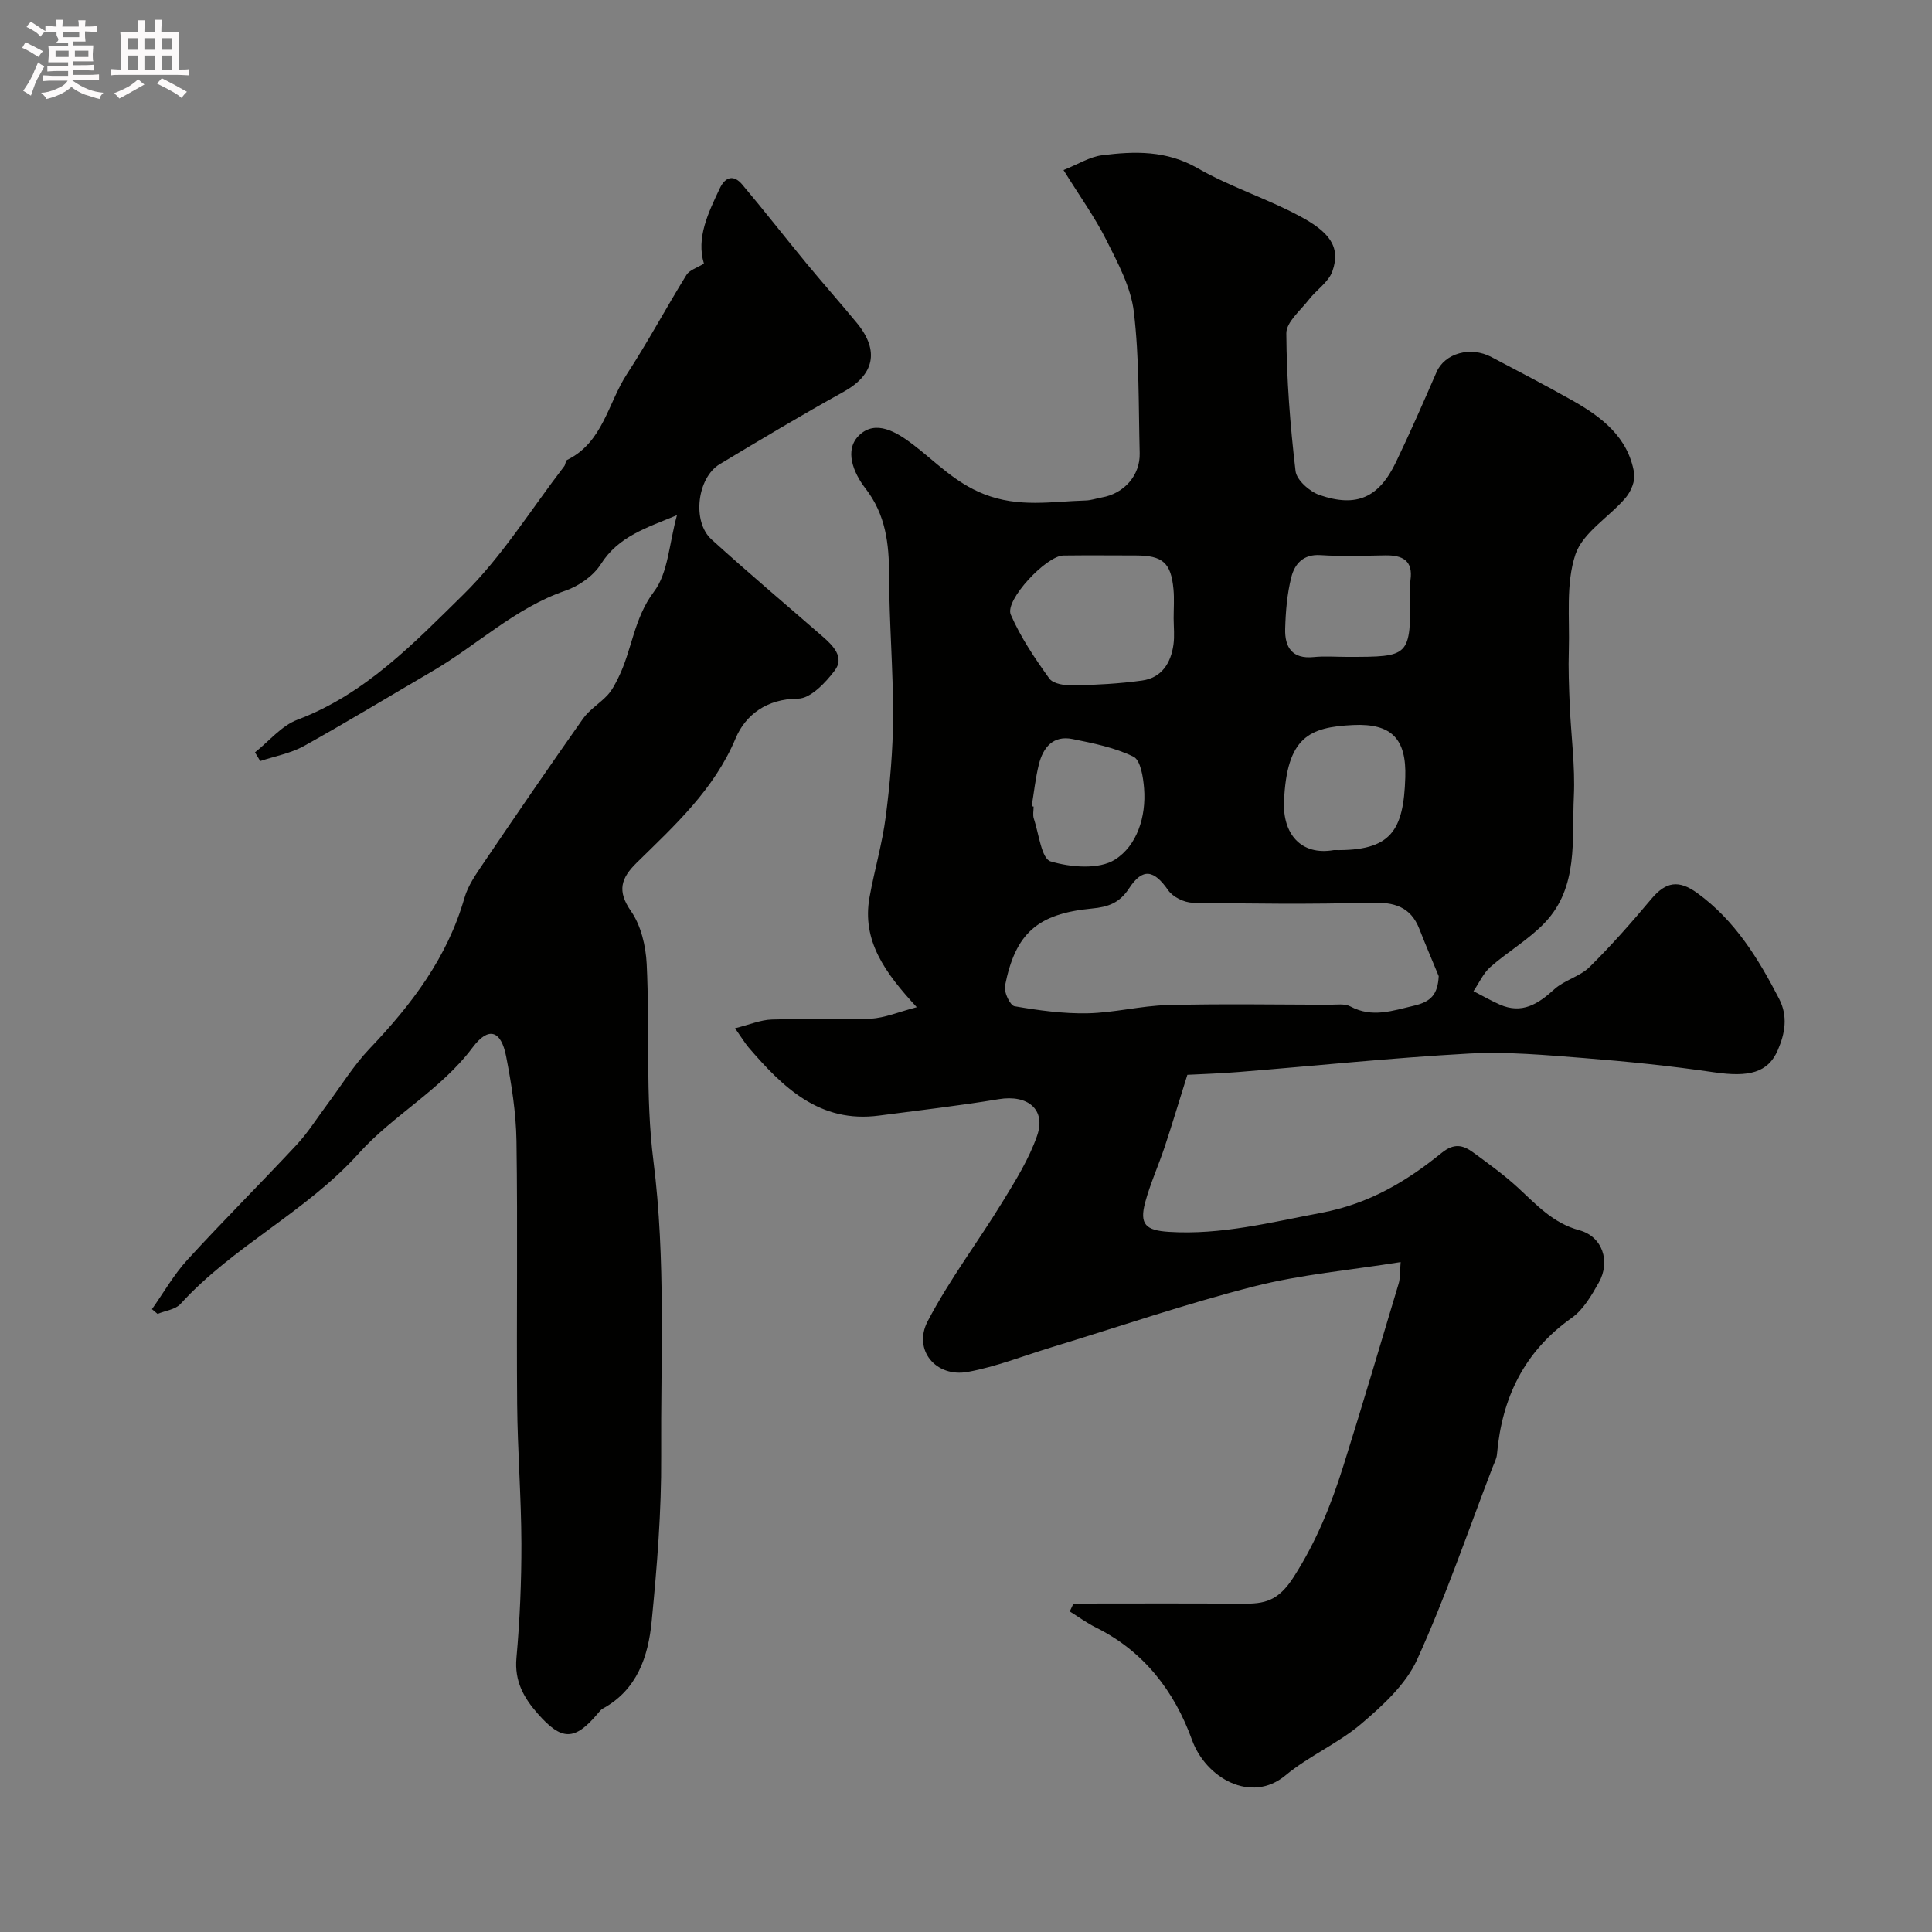
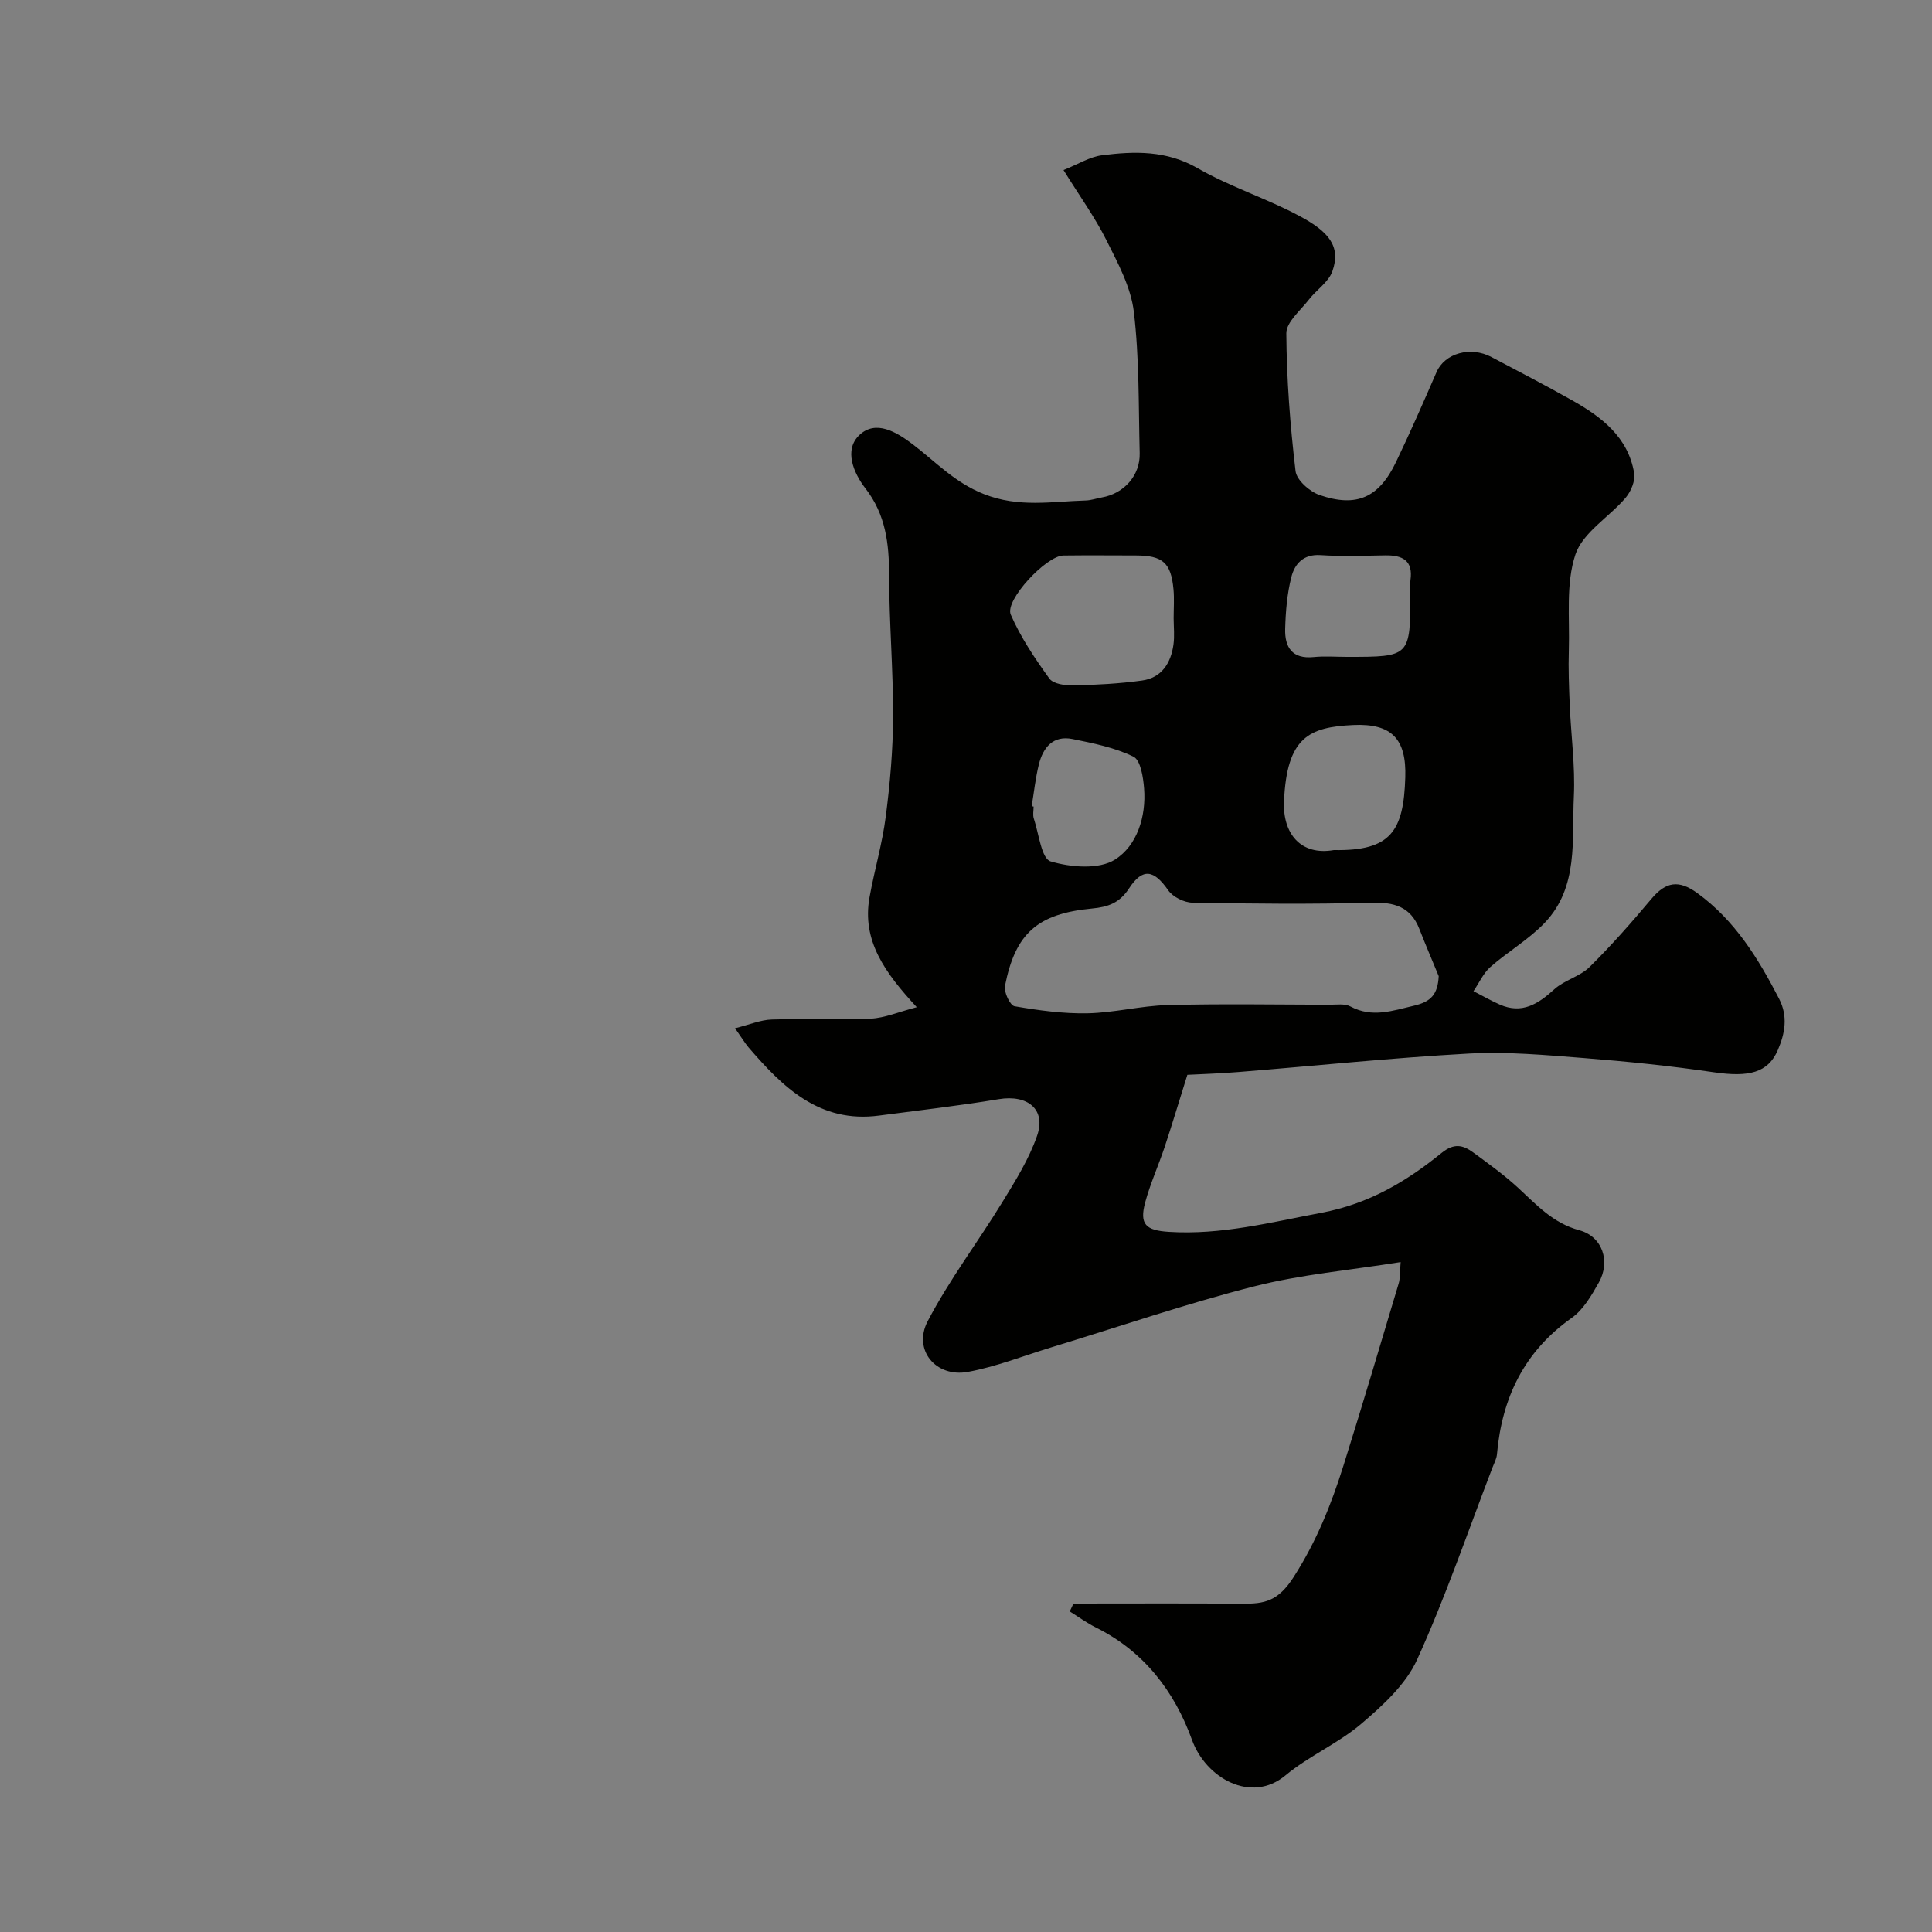
<svg xmlns="http://www.w3.org/2000/svg" enable-background="new 0 0 400 400" viewBox="0 0 400 400">
  <rect x="0" y="0" width="400" height="400" fill="#808080" stroke="none" />
-   <path d="m6.8 9.5c.6.3 1.3.7 2.1 1.1-.4.4-.7.8-.9 1.2-.7-.4-1.3-.8-1.8-1.1s-1.1-.6-1.6-.8c.2-.4.5-.8.7-1.2.4.2.8.5 1.5.8zm.9 6.9c-.3.6-.5 1.1-.7 1.7s-.4 1.1-.6 1.7c-.6-.4-1.1-.7-1.6-1 .7-1 1.2-1.8 1.5-2.4.3-.5.6-1.1.8-1.7.3-.6.5-1.2.8-1.8.3.3.8.6 1.3.8-.7 1.3-1.2 2.2-1.5 2.7zm.1-11c.4.3 1 .7 1.7 1.1-.5.2-.8.6-1.1 1.1-.5-.6-1-1-1.4-1.2s-.9-.6-1.5-.8c.2-.4.5-.7.9-1.1.5.3.9.6 1.4.9zm10.5 13.1c1 .4 2 .6 3.1.7-.4.4-.7.8-.8 1.3-.9-.2-1.9-.6-3-.9-1-.4-2-.9-2.8-1.6-.5.4-1.1.9-1.9 1.3s-1.9.9-3.3 1.2c-.1-.3-.5-.8-1.1-1.3 1 0 2.1-.3 3.2-.8 1.2-.5 1.9-1 2.3-1.7h-3.2c-.4 0-1 0-2 .1v-1.2c1 0 1.7.1 2 .1h3.3v-1h-2.3c-.2 0-.9 0-2 .1v-1.2c1.2 0 1.9.1 2 .1h2.3v-.8h-4.1c0-.7.1-1.2.1-1.6 0-.5 0-1.1-.1-1.8h4.1v-.7h-2.5c1-.6.1-1.1.1-1.6v-.6h-.5c-.4 0-1 0-1.8.1v-1.3c1.2 0 1.9.1 2.1.1h.2c0-.3 0-.8-.1-1.4h1.4c0 .6-.1 1-.1 1.4h3.4c0-.4 0-.8-.1-1.3h1.5c0 .4-.1.9-.1 1.3.7 0 1.5 0 2.5-.1v1.2c-1 0-1.8-.1-2.5-.1v.6c0 .3 0 .8.1 1.5h-2.5v.8h4.1c0 .7-.1 1.3-.1 1.8s0 1 .1 1.5h-4.1v.8h1.4c.8 0 1.8 0 2.9-.1v1.2c-1 0-1.9-.1-2.8-.1h-1.5v1h3.2c.3 0 1 0 2.1-.1v1.2c-1.1 0-1.8-.1-2.1-.1h-3.4l-.1.1c1.4 1 2.4 1.5 3.4 1.9zm-4.1-6.7v-1.3h-2.7v1.3zm2.2-4.1v-1.1h-3.4v1.1zm1.9 4.1v-1.3h-2.8v1.3z" fill="#fcfafa" />
-   <path d="m37 6.7v2.3 5.4c1 0 1.8 0 2.2-.1v1.3c-.6 0-1.5-.1-2.5-.1h-11.9c-.7 0-1.3 0-1.8.1v-1.3c.5 0 1.1.1 2 .1v-5.2c0-1 0-1.8-.1-2.5h3.7c0-1.3 0-2.1-.1-2.5h1.5c0 .4-.1 1.3-.1 2.5h2.2c0-1.2 0-2.1-.1-2.6h1.5c0 .4-.1 1.3-.1 2.6zm-12.3 13.7c-.3-.4-.7-.8-1.1-1.1 1.1-.4 2.1-.9 2.9-1.3.8-.5 1.5-1 2.1-1.6.4.4.9.8 1.3 1.1-2.5 1.4-4.2 2.4-5.2 2.9zm3.9-10.1v-2.4h-2.2v2.4zm0 4.1v-2.9h-2.2v2.9zm3.5-4.1v-2.4h-2.2v2.4zm0 4.1v-2.9h-2.2v2.9zm.4 2.9 1-1.1c.6.3 1.4.7 2.5 1.3s2 1.1 2.7 1.5c-.4.4-.8.8-1.1 1.3-.8-.8-2.5-1.7-5.1-3zm3.1-7v-2.4h-2.1v2.4zm0 4.1v-2.9h-2.1v2.9z" fill="#fcfafa" />
  <g fill="#010100">
    <path d="m152.18 212.89c3.05-.76 5.31-1.74 7.61-1.81 6.83-.22 13.67.14 20.49-.18 2.9-.14 5.75-1.39 9.53-2.37-6.58-7.13-11.41-13.74-9.78-22.78 1.01-5.59 2.64-11.09 3.36-16.71.88-6.83 1.49-13.75 1.51-20.63.04-9.77-.81-19.54-.82-29.3-.01-6.55-.68-12.55-4.92-18.02-2.41-3.11-4.5-7.94-1.23-11.02 3.4-3.21 7.68-.64 11.07 1.94 4.75 3.62 8.69 7.92 14.72 10.29 7.23 2.85 14.04 1.52 21.07 1.32 1.11-.03 2.21-.43 3.33-.63 4.59-.79 7.96-4.56 7.84-9.16-.25-9.77-.06-19.6-1.21-29.27-.61-5.11-3.3-10.09-5.67-14.82-2.39-4.77-5.56-9.16-8.89-14.53 3.05-1.22 5.43-2.74 7.96-3.06 6.77-.86 13.35-1.04 19.82 2.68 6.76 3.89 14.37 6.27 21.24 9.98 5.75 3.11 8.51 6.11 6.64 11.37-.8 2.24-3.3 3.83-4.86 5.85-1.74 2.25-4.68 4.66-4.67 6.98.06 9.52.79 19.06 1.91 28.52.22 1.88 2.94 4.27 5 4.97 7.68 2.63 12.29.5 15.81-6.86 2.94-6.13 5.67-12.36 8.38-18.6 1.68-3.88 7-5.43 11.38-3.11 5.57 2.94 11.16 5.84 16.65 8.93 6.11 3.44 11.62 7.6 12.88 15.08.27 1.58-.64 3.79-1.74 5.09-3.42 4.04-8.9 7.21-10.42 11.78-2.02 6.07-1.16 13.14-1.36 19.78-.12 3.82.03 7.65.19 11.47.27 6.27 1.14 12.56.85 18.8-.43 9.01 1.01 18.74-5.97 26.13-3.31 3.5-7.66 6-11.31 9.21-1.48 1.31-2.35 3.32-3.5 5.01 1.81.93 3.58 1.95 5.43 2.77 4.61 2.03 7.94-.1 11.3-3.16 2.1-1.91 5.31-2.64 7.31-4.62 4.51-4.45 8.71-9.23 12.79-14.09 3-3.58 5.67-3.99 9.5-1.21 7.8 5.66 12.63 13.54 16.94 21.88 1.88 3.65 1.22 7.19-.26 10.62-2.03 4.72-6 5.66-13.24 4.6-8.92-1.31-17.9-2.23-26.89-2.94-7.93-.62-15.93-1.36-23.84-.93-15.93.88-31.81 2.54-47.72 3.82-3.9.32-7.82.43-10.56.58-1.76 5.62-3.16 10.29-4.69 14.91-1.28 3.85-2.98 7.58-4.04 11.49-1.23 4.57.12 5.81 4.89 6.11 10.82.69 21.09-1.97 31.61-3.95 9.81-1.85 17.56-6.46 24.87-12.39 2.57-2.08 4.42-1.65 6.52-.11 3.17 2.32 6.38 4.64 9.26 7.28 3.86 3.54 7.22 7.35 12.73 8.84 4.82 1.3 6.48 6.48 4.05 10.8-1.51 2.68-3.22 5.65-5.63 7.35-9.85 6.96-14.44 16.55-15.47 28.23-.08.94-.58 1.84-.93 2.75-5.11 13.3-9.72 26.83-15.61 39.78-2.33 5.12-7.07 9.46-11.5 13.23-4.8 4.1-10.88 6.68-15.74 10.72-7.12 5.94-16.52.53-19.36-7.34-3.64-10.08-9.96-18.34-19.91-23.28-1.89-.94-3.61-2.21-5.4-3.32.26-.54.51-1.09.77-1.63 11.62 0 23.25-.06 34.87.03 4.66.04 7.48-.45 10.75-5.57 4.7-7.35 7.74-14.95 10.27-22.99 3.94-12.54 7.67-25.14 11.44-37.73.31-1.04.22-2.19.41-4.44-10.5 1.68-20.64 2.56-30.37 5.04-14.15 3.61-28.01 8.37-42 12.63-5.74 1.75-11.38 4-17.24 5.07-6.63 1.21-11.41-4.56-8.32-10.48 4.49-8.6 10.42-16.43 15.51-24.74 2.69-4.39 5.48-8.87 7.15-13.68 1.9-5.46-1.97-8.56-7.93-7.57-8.23 1.37-16.53 2.31-24.81 3.4-12.31 1.62-19.89-5.85-27.02-14.14-.71-.84-1.29-1.83-2.78-3.94zm145.69-10.79c-1.33-3.24-2.72-6.47-3.99-9.73-1.83-4.71-5.28-5.61-10.06-5.48-12.31.35-24.63.22-36.94 0-1.73-.03-4.05-1.18-5.02-2.57-2.93-4.22-5.28-4.71-8.1-.39-1.97 3.02-4.31 3.85-7.67 4.17-11.33 1.08-15.87 5.15-18.02 16.01-.26 1.29 1.06 4.06 1.98 4.22 4.98.86 10.07 1.56 15.11 1.46 5.54-.11 11.04-1.56 16.58-1.7 11.14-.29 22.3-.1 33.45-.07 1.49 0 3.22-.28 4.41.36 4.52 2.41 8.72.87 13.18-.17 3.49-.82 4.89-2.32 5.09-6.11zm-54.88-74.1c0-1.99.15-4-.03-5.97-.51-5.53-2.23-7.02-7.8-7.03-5-.01-10-.05-15 .01-3.52.04-12.19 9.26-10.89 12.24 2.04 4.7 4.98 9.06 7.99 13.24.81 1.12 3.29 1.46 4.98 1.42 4.74-.11 9.5-.36 14.2-1.01 4.05-.56 5.98-3.6 6.51-7.43.25-1.79.05-3.64.04-5.47zm33.18 48c11.84.22 14.43-3.95 14.78-15.06.25-7.94-2.8-11.2-10.77-10.83-9.13.43-13.76 2.47-14.34 15.81-.29 6.65 3.45 11.29 10.33 10.08zm2.76-40c13.07 0 13.07 0 13.07-13.4 0-.83-.1-1.67.02-2.49.58-4.07-1.65-5.18-5.18-5.13-4.48.07-8.97.24-13.43-.05-3.59-.24-5.37 1.83-6.06 4.58-.87 3.45-1.17 7.1-1.27 10.68-.11 3.79 1.44 6.3 5.9 5.85 2.29-.23 4.63-.04 6.95-.04zm-65.33 30.92c.13.02.27.04.4.07 0 .83-.21 1.73.04 2.48 1.04 3.12 1.58 8.3 3.47 8.87 4.16 1.24 10.01 1.73 13.34-.37 4.54-2.87 6.48-8.87 6.02-14.73-.18-2.31-.72-5.85-2.19-6.57-3.88-1.9-8.32-2.79-12.62-3.66-4.02-.82-6.11 1.75-6.98 5.28-.7 2.82-1 5.74-1.48 8.63z" />
-     <path d="m140.16 106.66c-6.37 2.65-12.1 4.37-15.76 10.14-1.55 2.44-4.56 4.54-7.36 5.5-10.41 3.58-18.24 11.25-27.48 16.64-8.88 5.18-17.65 10.52-26.63 15.51-2.75 1.53-6.02 2.11-9.05 3.12-.36-.6-.73-1.2-1.09-1.8 2.91-2.3 5.48-5.51 8.79-6.76 14.04-5.29 24.13-15.88 34.33-25.89 7.98-7.83 14.02-17.64 20.91-26.59.29-.38.26-1.15.6-1.31 7.41-3.63 8.44-11.73 12.37-17.76 4.36-6.68 8.13-13.74 12.33-20.54.63-1.02 2.2-1.46 3.62-2.35-1.62-5.31.86-10.44 3.29-15.58 1.14-2.41 2.88-2.87 4.62-.81 4.52 5.36 8.83 10.9 13.29 16.31 3.45 4.18 7.05 8.23 10.49 12.41 4.73 5.76 3.55 10.72-2.79 14.23-8.65 4.78-17.13 9.87-25.61 14.96-4.7 2.82-5.8 11.89-1.72 15.59 7.55 6.86 15.36 13.44 23.05 20.14 2.16 1.88 4.51 4.28 2.48 6.98-1.91 2.54-5.03 5.84-7.64 5.85-6.48.03-10.86 3.38-12.89 8.2-4.48 10.66-12.62 18.04-20.48 25.76-3.24 3.19-4.14 5.81-1.18 10.05 2.07 2.97 3.05 7.19 3.24 10.91.67 13.6-.31 27.38 1.4 40.82 2.58 20.4 1.48 40.76 1.6 61.13.07 11.39-.86 22.82-1.97 34.17-.71 7.25-2.98 14.15-10.12 18.06-.42.23-.74.67-1.06 1.05-4.79 5.66-7.45 5.65-12.44-.04-2.88-3.28-4.8-6.7-4.38-11.46.71-7.9 1.05-15.85 1.03-23.78-.03-9.6-.8-19.19-.88-28.79-.15-18.16.13-36.33-.14-54.49-.09-5.86-1.02-11.76-2.14-17.53-1.05-5.42-3.67-6.22-6.93-1.86-6.58 8.8-16.45 14.02-23.53 21.89-10.97 12.21-26.03 19.21-36.96 31.23-1.06 1.16-3.14 1.39-4.75 2.06-.39-.33-.77-.66-1.16-.98 2.42-3.42 4.52-7.14 7.33-10.21 7.39-8.08 15.16-15.81 22.62-23.82 2.33-2.5 4.17-5.45 6.22-8.2 2.94-3.92 5.53-8.18 8.88-11.7 8.69-9.11 16.11-18.86 19.65-31.22.74-2.59 2.44-4.98 3.98-7.26 6.78-10 13.6-19.97 20.56-29.84 1.33-1.89 3.5-3.17 5.1-4.9.92-1 1.57-2.29 2.19-3.53 2.87-5.74 3.2-12.3 7.39-17.85 2.97-3.9 3.14-9.94 4.78-15.86z" />
  </g>
</svg>